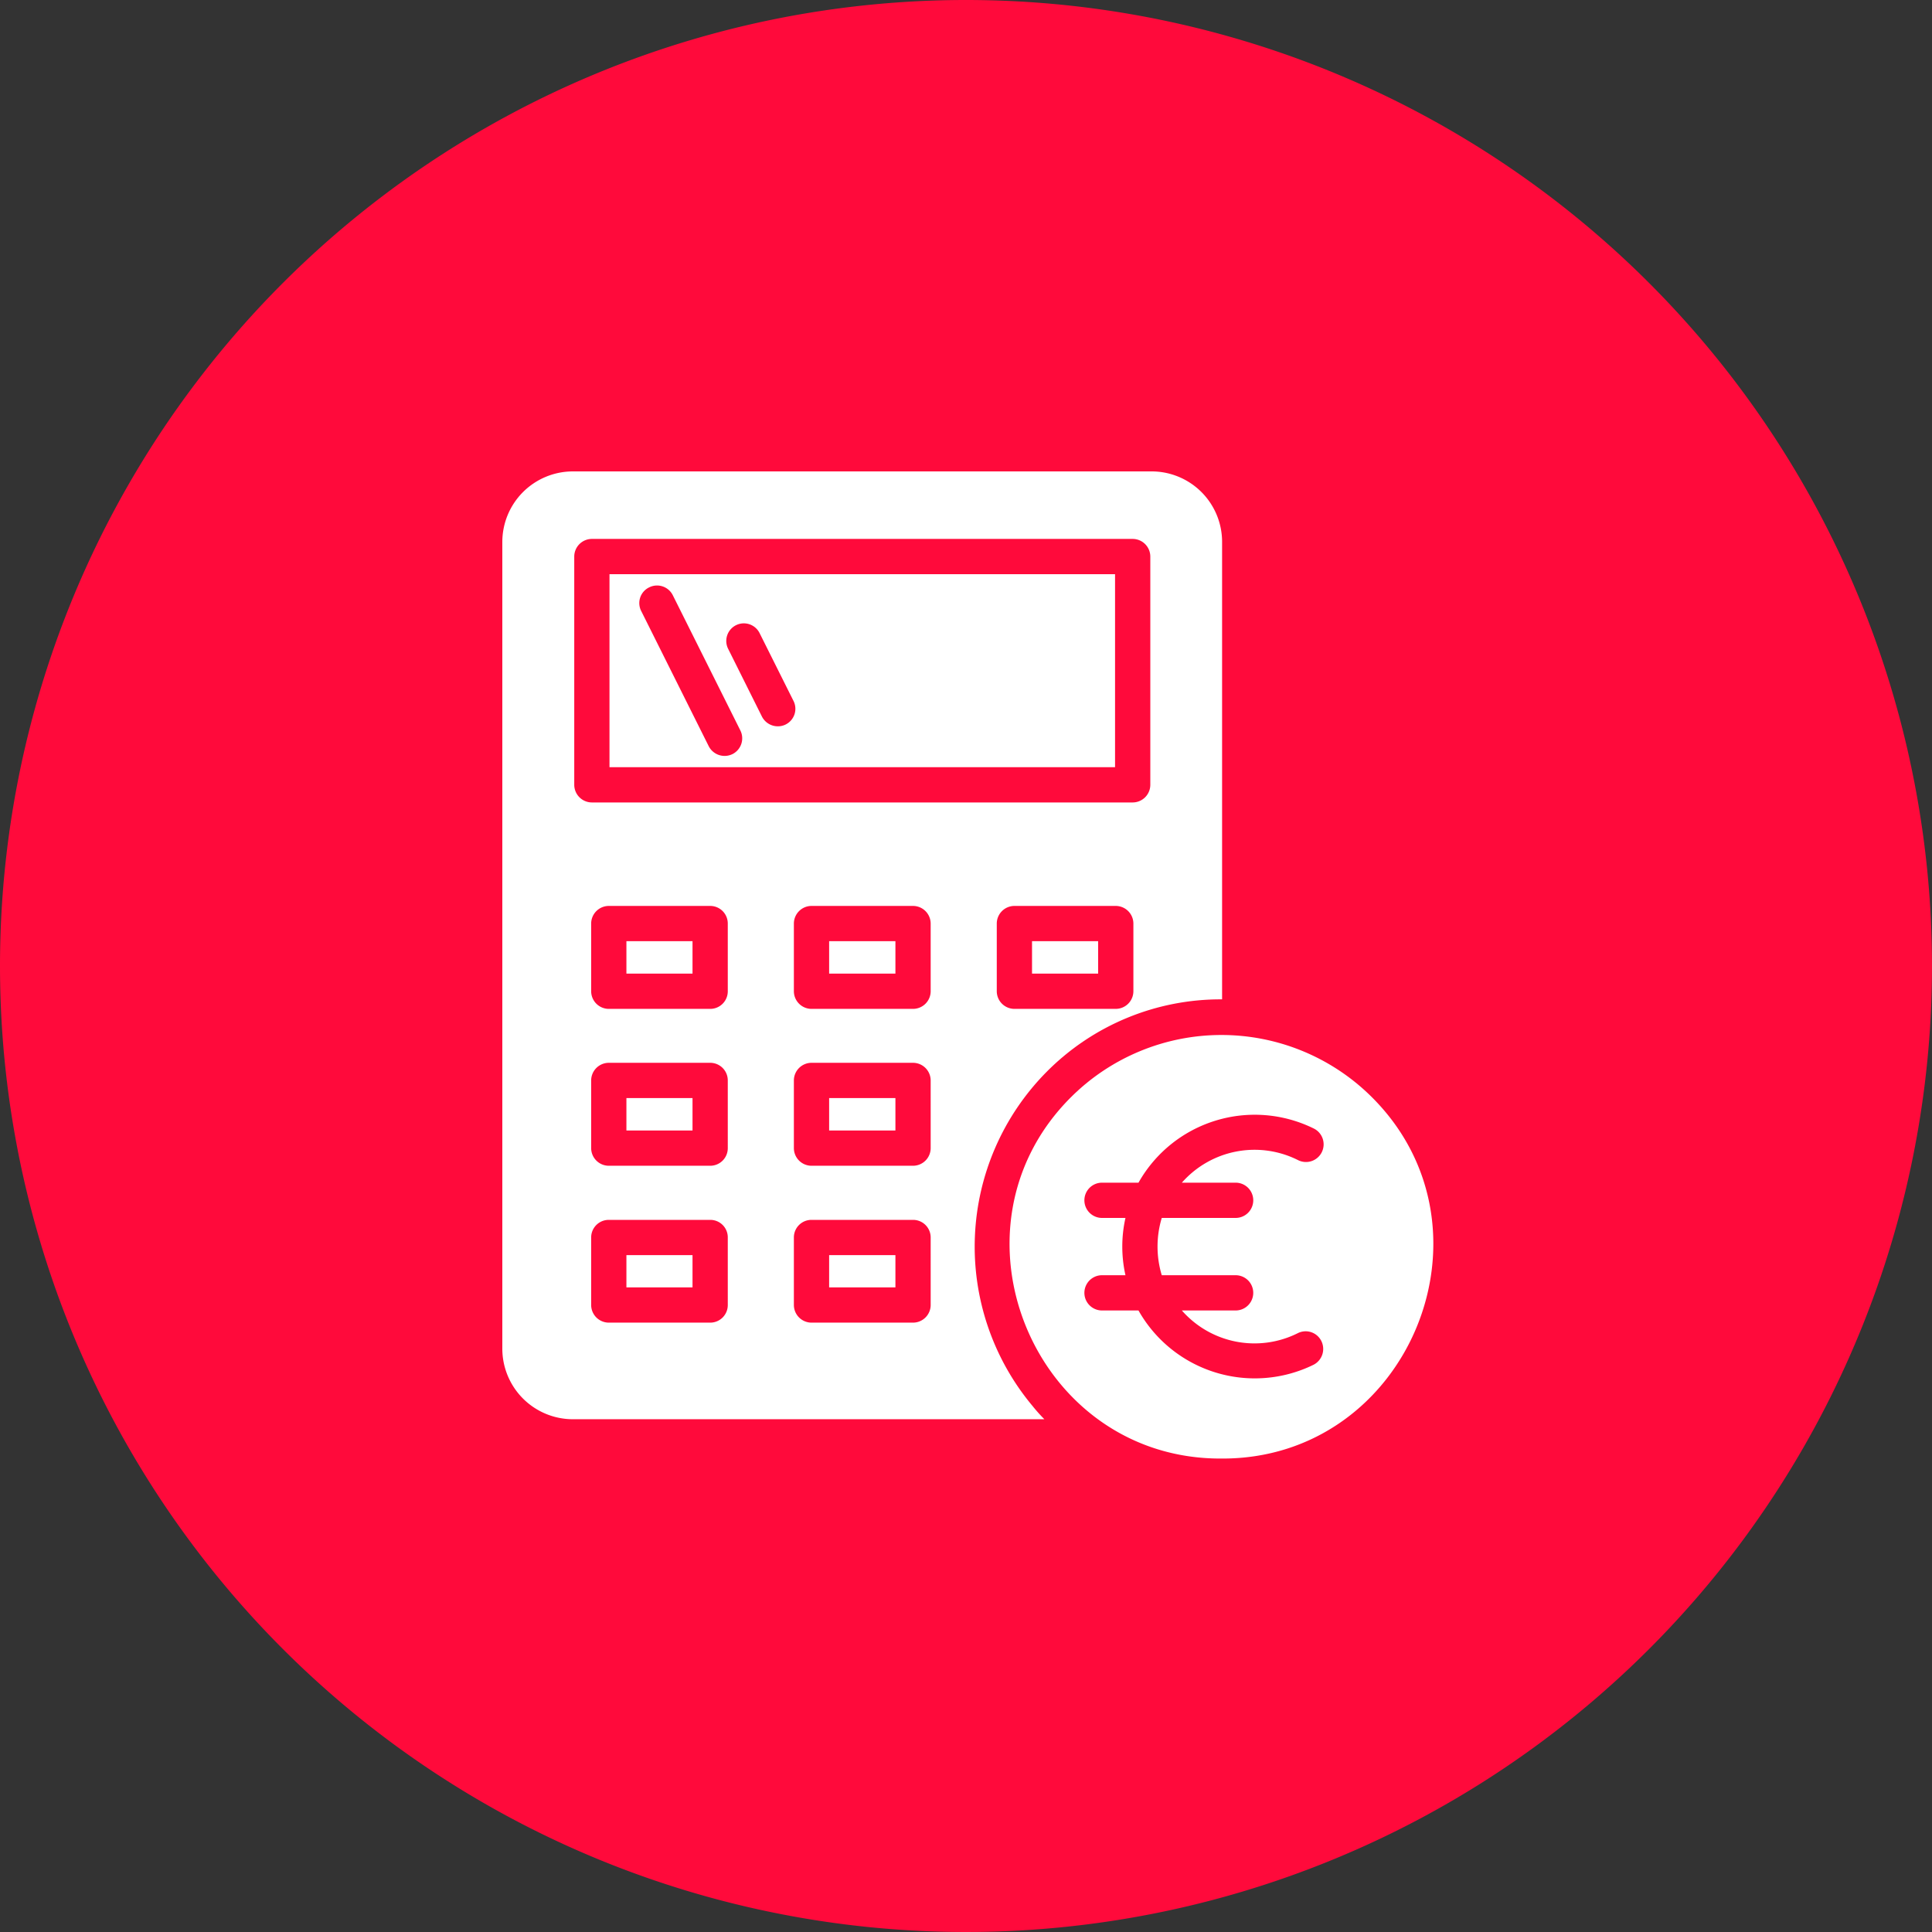
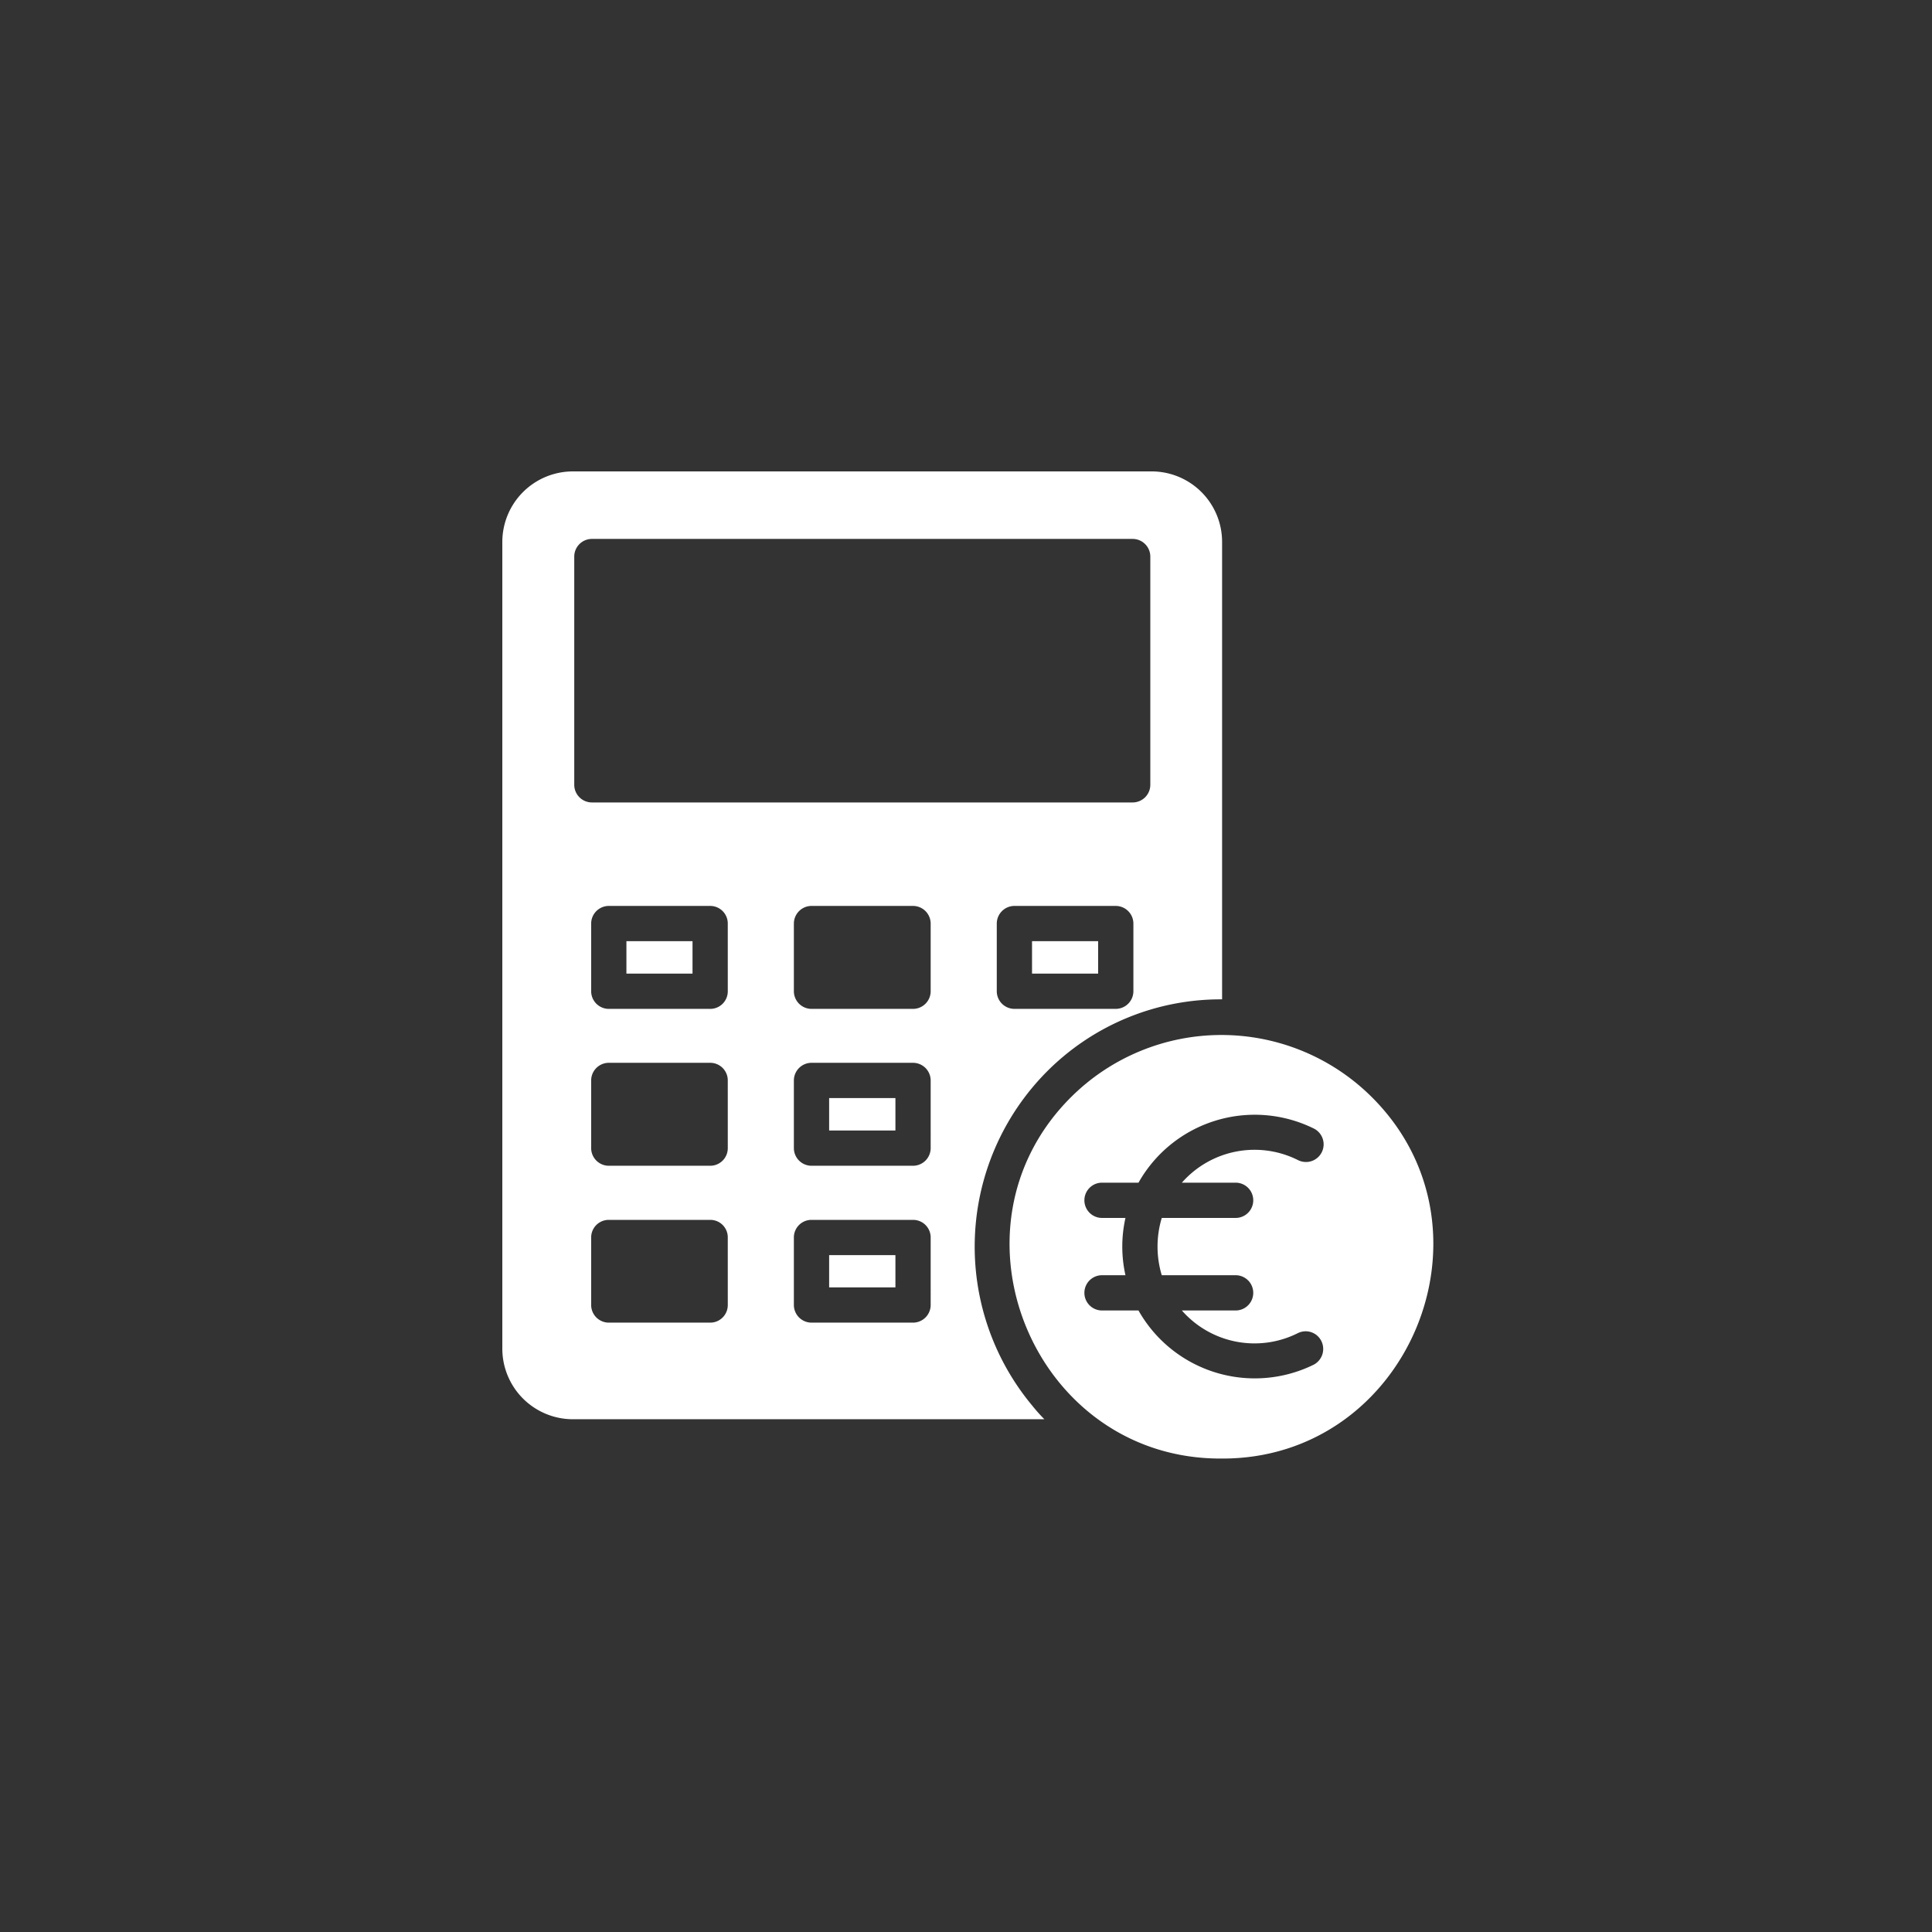
<svg xmlns="http://www.w3.org/2000/svg" width="250" height="250" viewBox="0 0 250 250">
  <rect x="0" y="0" width="250" height="250" fill="#333333" stroke="none" />
  <g transform="translate(-13388 4539)">
-     <path d="M125,0A125,125,0,1,1,0,125,125,125,0,0,1,125,0Z" transform="translate(13388 -4539)" fill="#ff0a3b" />
    <g transform="translate(13447.408 -4482)">
      <path d="M81.185,43.951a27.573,27.573,0,0,0-38.8,0C25.176,60.993,37.534,90.892,61.774,90.78,86.018,90.912,98.407,61.006,81.185,43.951ZM73.7,78.645a17.283,17.283,0,0,1-22.65-7.026H46.331a2.281,2.281,0,1,1,0-4.562h3.034a16.937,16.937,0,0,1,0-7.413H46.331a2.281,2.281,0,1,1,0-4.562h4.721A17.267,17.267,0,0,1,73.7,48.057,2.285,2.285,0,1,1,71.65,52.14a12.521,12.521,0,0,0-14.986,2.942h6.957a2.281,2.281,0,1,1,0,4.562H54.063a12.823,12.823,0,0,0,0,7.413h9.557a2.281,2.281,0,1,1,0,4.562H56.664A12.5,12.5,0,0,0,71.65,74.562a2.264,2.264,0,0,1,3.057,1,2.3,2.3,0,0,1-1,3.08Z" transform="translate(36.861 40.956)" fill="#fff" />
      <path d="M76.03,81.691a31.687,31.687,0,0,1,22.7-9.375V13.124A9.121,9.121,0,0,0,89.6,4H14.716a9.136,9.136,0,0,0-9.124,9.124v104.4a9.136,9.136,0,0,0,9.124,9.124H75.733a21.06,21.06,0,0,1-1.528-1.711A32.138,32.138,0,0,1,76.03,81.691ZM87.252,71.267a2.288,2.288,0,0,1-2.281,2.281H71.855a2.288,2.288,0,0,1-2.281-2.281V62.508a2.288,2.288,0,0,1,2.281-2.281H84.971a2.288,2.288,0,0,1,2.281,2.281ZM14.9,44.556V15.017a2.288,2.288,0,0,1,2.281-2.281H87.161a2.288,2.288,0,0,1,2.281,2.281V44.556a2.288,2.288,0,0,1-2.281,2.281H17.18A2.288,2.288,0,0,1,14.9,44.556Zm19.867,67.312a2.273,2.273,0,0,1-2.281,2.281H19.369a2.288,2.288,0,0,1-2.281-2.281v-8.736a2.273,2.273,0,0,1,2.281-2.281H32.485a2.259,2.259,0,0,1,2.281,2.281Zm0-20.3a2.273,2.273,0,0,1-2.281,2.281H19.369a2.288,2.288,0,0,1-2.281-2.281V82.808a2.288,2.288,0,0,1,2.281-2.281H32.485a2.273,2.273,0,0,1,2.281,2.281Zm0-20.3a2.273,2.273,0,0,1-2.281,2.281H19.369a2.288,2.288,0,0,1-2.281-2.281V62.508a2.288,2.288,0,0,1,2.281-2.281H32.485a2.273,2.273,0,0,1,2.281,2.281Zm26.254,40.6a2.288,2.288,0,0,1-2.281,2.281H45.6a2.288,2.288,0,0,1-2.281-2.281v-8.736a2.273,2.273,0,0,1,2.281-2.281H58.739a2.273,2.273,0,0,1,2.281,2.281Zm0-20.3a2.288,2.288,0,0,1-2.281,2.281H45.6a2.288,2.288,0,0,1-2.281-2.281V82.808A2.288,2.288,0,0,1,45.6,80.527H58.739a2.288,2.288,0,0,1,2.281,2.281Zm0-20.3a2.288,2.288,0,0,1-2.281,2.281H45.6a2.288,2.288,0,0,1-2.281-2.281V62.508A2.288,2.288,0,0,1,45.6,60.227H58.739a2.288,2.288,0,0,1,2.281,2.281Z" transform="translate(0 0)" fill="#fff" />
      <rect width="8.554" height="4.197" transform="translate(74.136 64.788)" fill="#fff" />
-       <rect width="8.577" height="4.197" transform="translate(47.882 64.788)" fill="#fff" />
      <rect width="8.577" height="4.197" transform="translate(47.882 85.089)" fill="#fff" />
      <rect width="8.577" height="4.174" transform="translate(47.882 105.413)" fill="#fff" />
-       <rect width="8.554" height="4.174" transform="translate(21.65 105.413)" fill="#fff" />
-       <rect width="8.554" height="4.197" transform="translate(21.65 85.089)" fill="#fff" />
      <rect width="8.554" height="4.197" transform="translate(21.65 64.788)" fill="#fff" />
-       <path d="M77.091,9.83H11.672V34.807H77.091ZM27.571,33.119a2.31,2.31,0,0,1-3.057-1.026L15.778,14.6A2.254,2.254,0,0,1,16.8,11.541a2.277,2.277,0,0,1,3.057,1L28.6,30.04a2.286,2.286,0,0,1-1.026,3.079Zm6.889-3.832A2.31,2.31,0,0,1,31.4,28.26l-4.357-8.736a2.275,2.275,0,1,1,4.06-2.053l4.379,8.759a2.266,2.266,0,0,1-1.026,3.057Z" transform="translate(7.788 7.468)" fill="#fff" />
    </g>
  </g>
</svg>